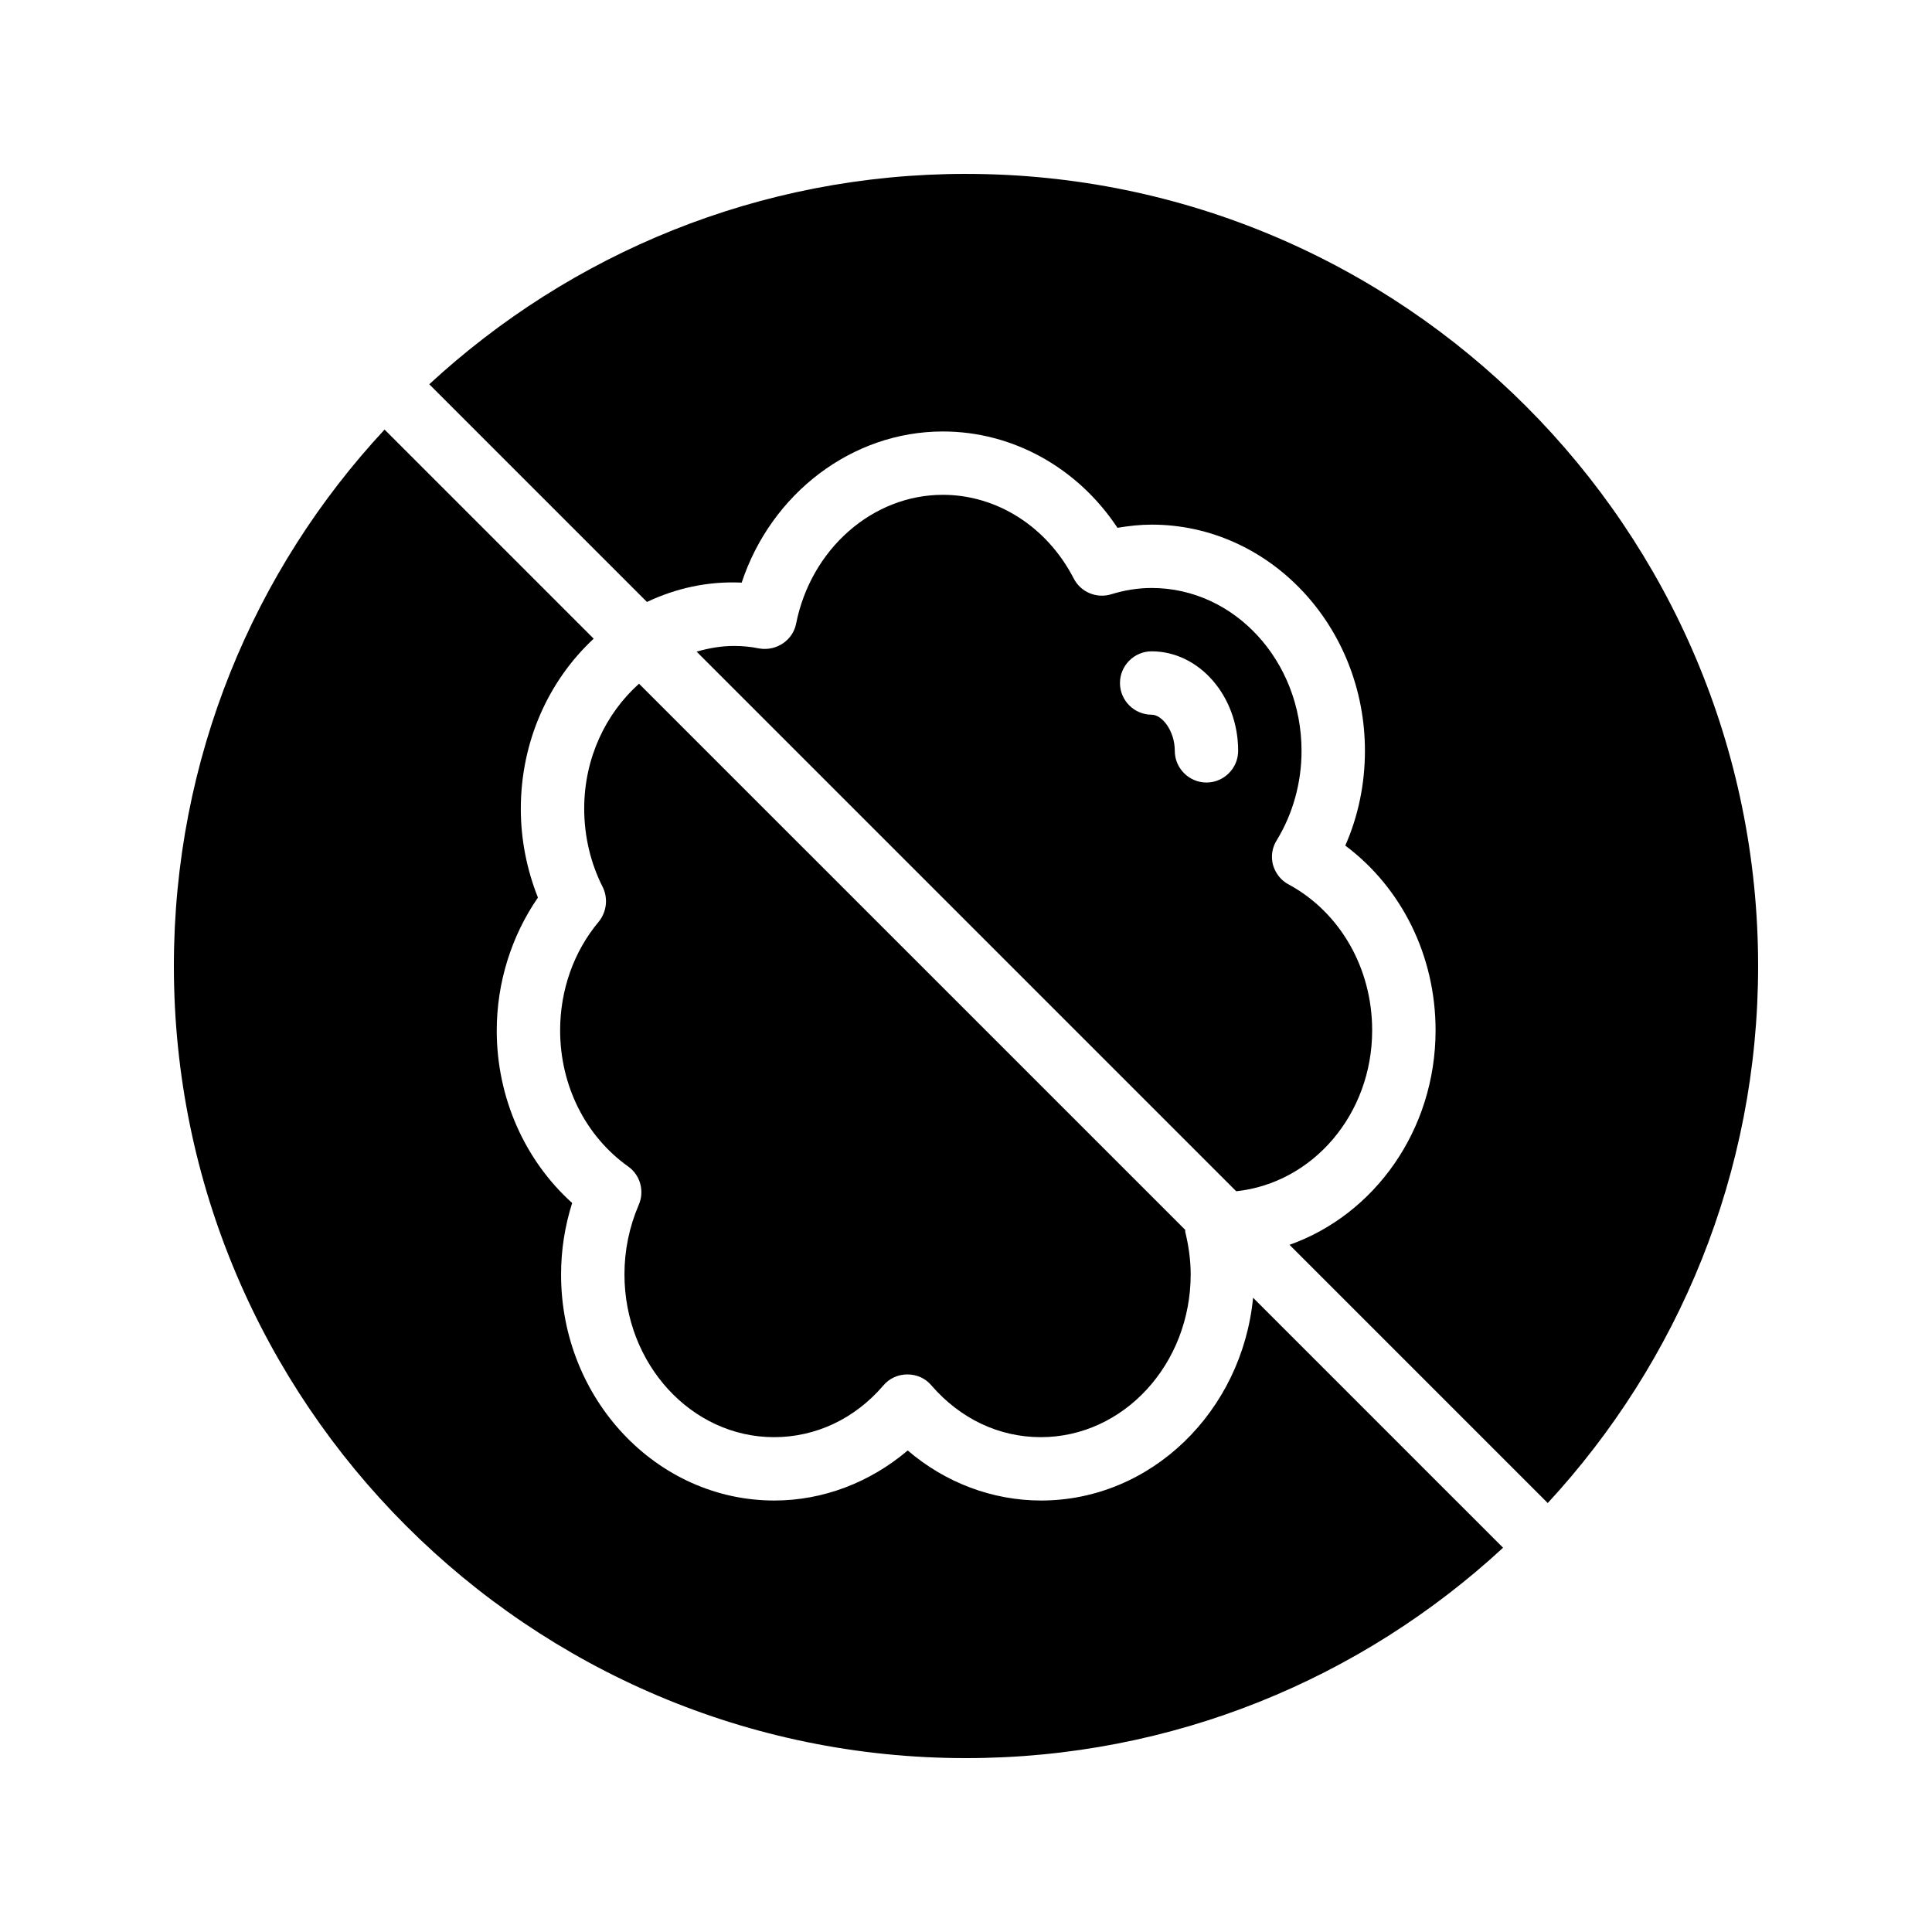
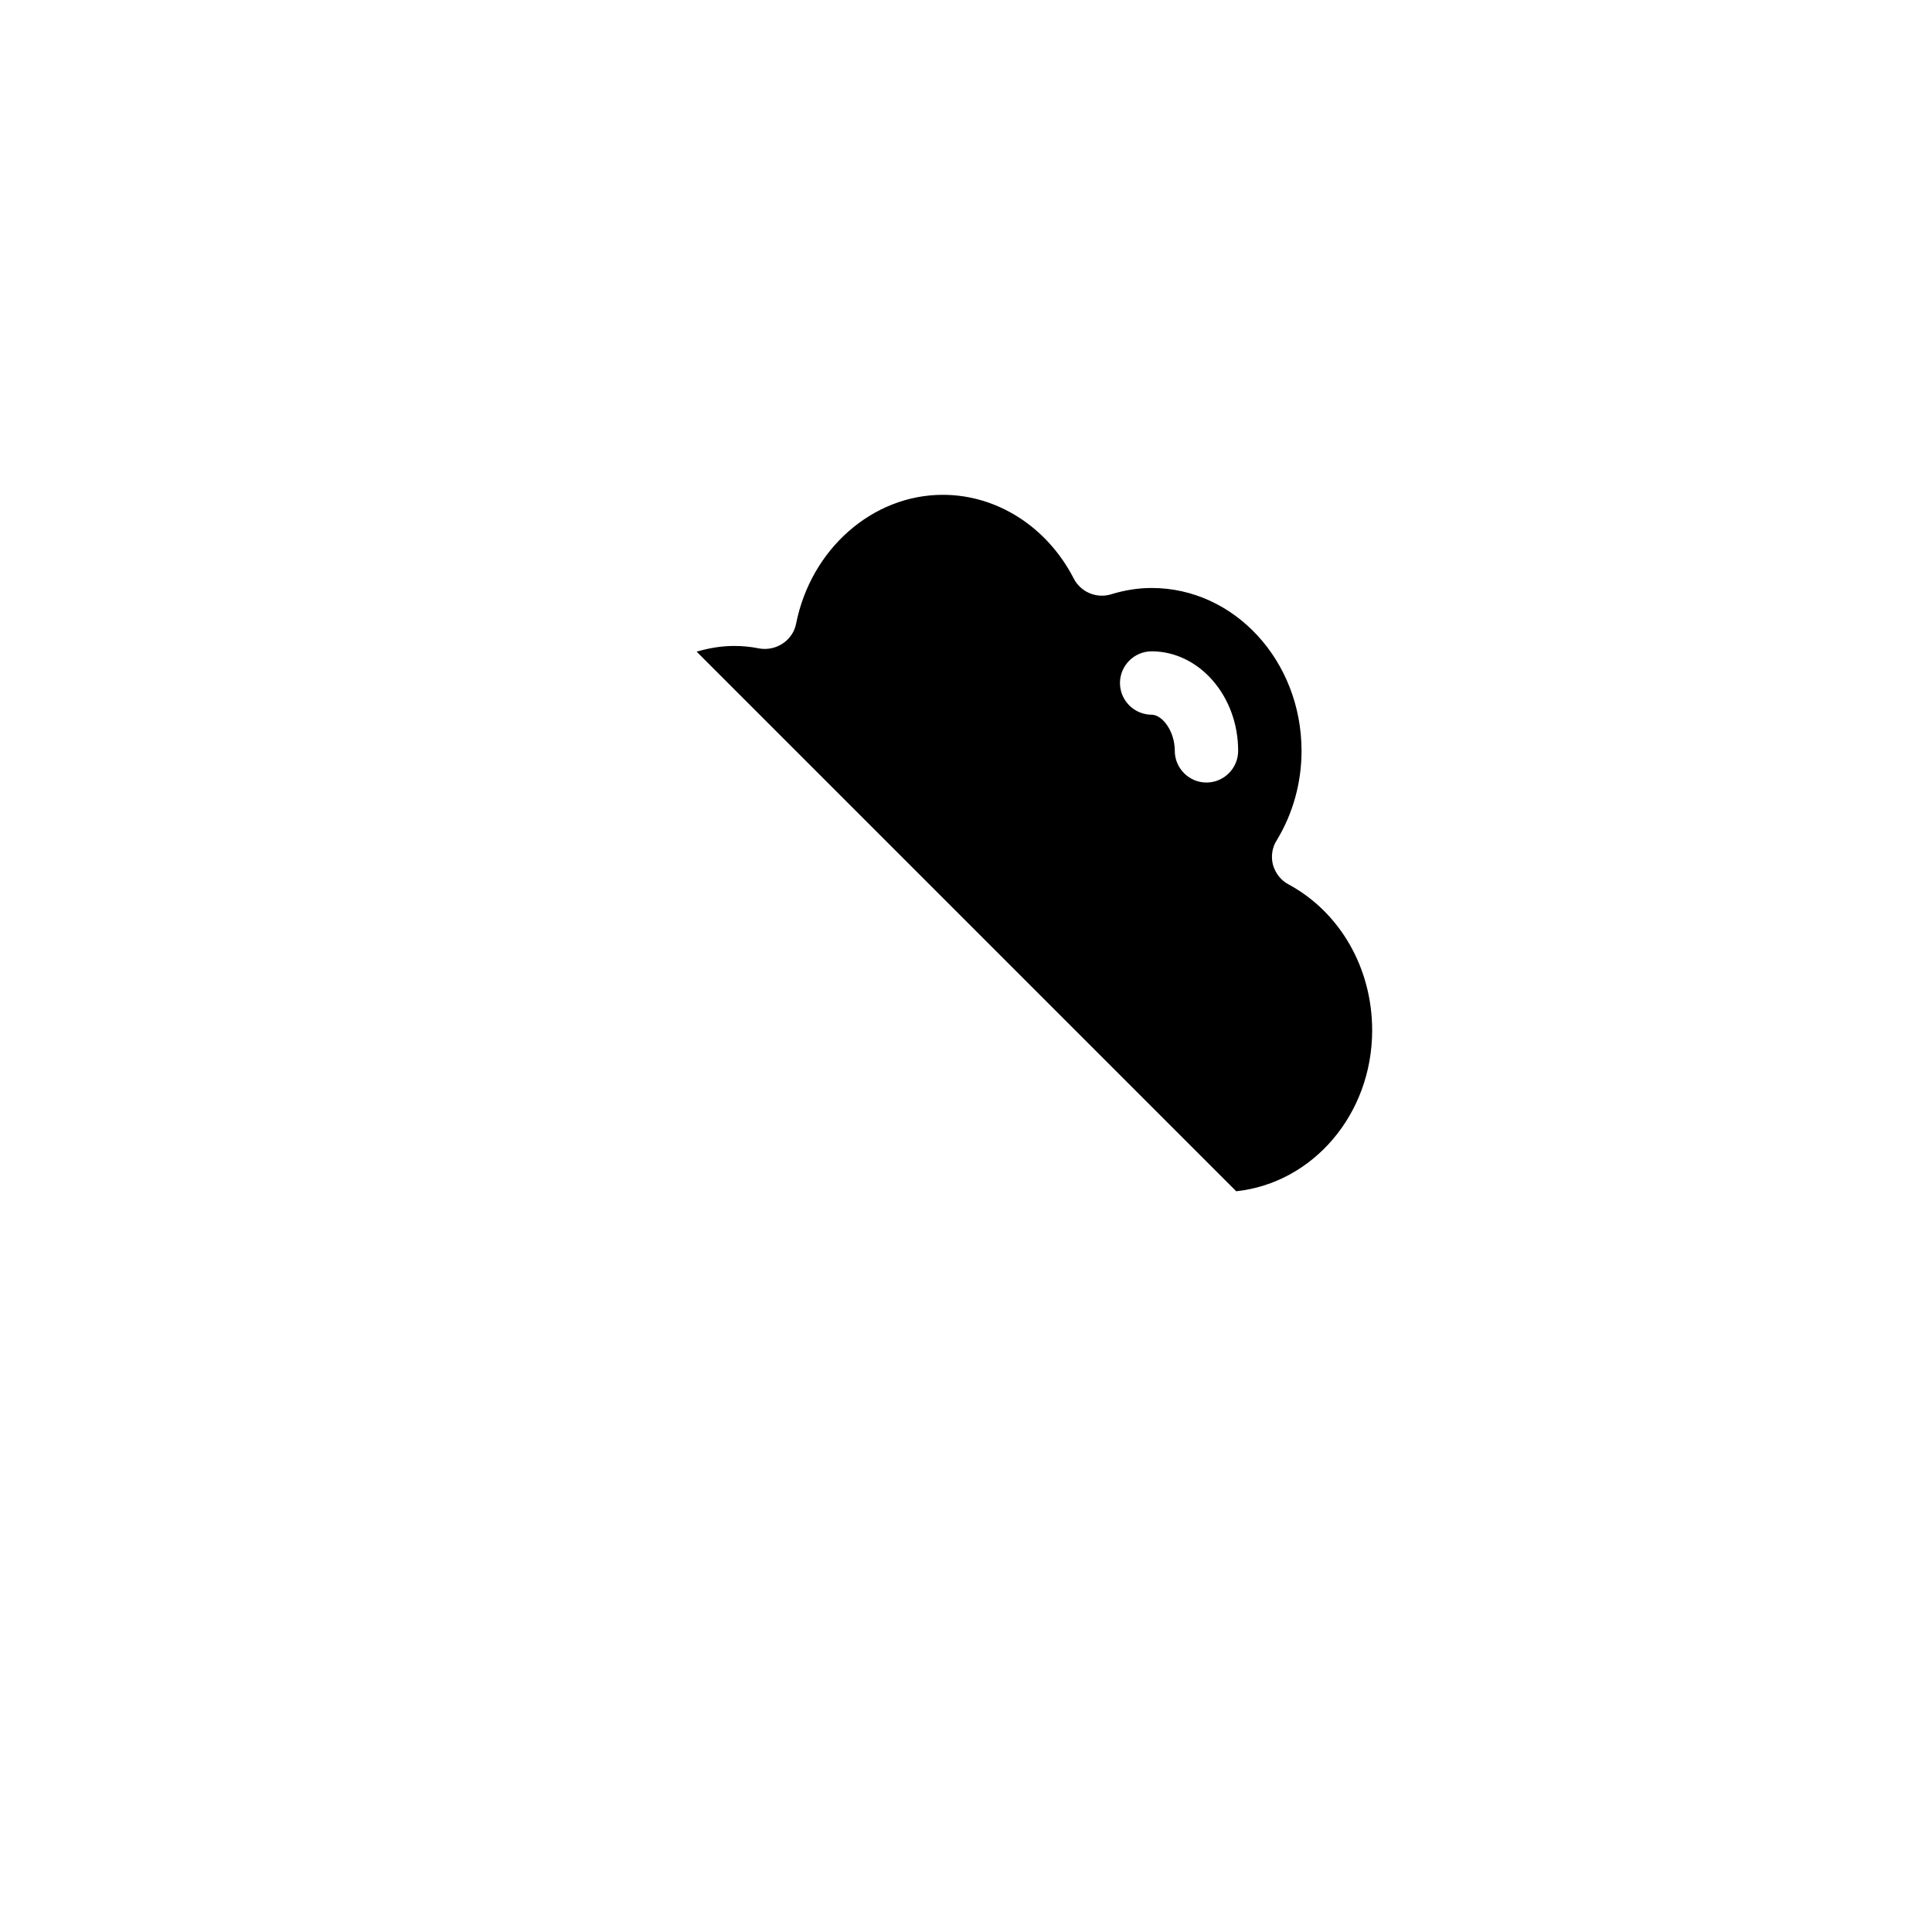
<svg xmlns="http://www.w3.org/2000/svg" fill="#000000" width="800px" height="800px" version="1.1" viewBox="144 144 512 512">
  <g>
-     <path d="m400 190.08c-54.832 0-104.79 21.16-142.24 55.754l57.688 57.688c7.641-3.609 16.121-5.543 25.105-5.121 7.809-23.594 29.223-40.055 53.32-40.055 18.559 0 35.77 9.656 46.266 25.527 3.023-0.504 6.047-0.84 9.07-0.84 31.152 0 56.512 26.871 56.512 59.953 0 8.734-1.762 17.297-5.207 25.105 14.945 11.168 23.93 29.223 23.93 48.953 0 26.449-16.207 48.871-38.711 56.848l68.434 68.434c34.594-37.449 55.754-87.496 55.754-142.32 0-115.79-94.129-209.92-209.92-209.92z" />
-     <path d="m298.82 358.27c0 7.305 1.68 14.441 4.871 20.738 1.512 3.023 1.09 6.633-1.008 9.238-6.633 7.894-10.242 18.137-10.242 28.801 0 14.609 6.719 28.047 18.055 36.105 3.191 2.266 4.367 6.551 2.769 10.16-2.519 5.879-3.777 12.09-3.777 18.391 0 23.848 17.801 43.16 39.633 43.16 11.082 0 21.41-4.871 28.969-13.688 1.594-1.93 3.945-2.938 6.383-2.938 2.434 0 4.785 1.008 6.383 2.938 7.641 8.816 17.887 13.688 28.969 13.688 21.914 0 39.719-19.312 39.719-43.16 0-3.609-0.504-7.391-1.426-11.168-0.082-0.25 0-0.418 0-0.586l-144.77-144.76c-8.816 7.891-14.527 19.73-14.527 33.082z" />
    <path d="m488.92 342.98c0-23.848-17.801-43.16-39.719-43.16-3.609 0-7.223 0.586-10.746 1.68-3.863 1.176-8.062-0.586-9.91-4.199-7.055-13.688-20.32-22.168-34.68-22.168-18.641 0-34.93 14.359-38.879 34.09-0.84 4.449-5.207 7.391-9.742 6.633-2.434-0.504-4.617-0.672-6.719-0.672-3.441 0-6.719 0.586-9.91 1.512l143 143c20.32-2.184 36.023-20.402 36.023-42.656 0-16.457-8.48-31.234-22.082-38.625-2.098-1.09-3.527-2.938-4.199-5.207-0.586-2.184-0.25-4.617 1.008-6.551 4.289-7.047 6.559-15.273 6.559-23.672zm-25.191 8.398c-4.617 0-8.398-3.777-8.398-8.398 0-5.289-3.359-9.574-6.129-9.574-4.617 0-8.398-3.777-8.398-8.398 0-4.617 3.777-8.398 8.398-8.398 12.594 0 22.922 11.84 22.922 26.367 0.004 4.621-3.777 8.402-8.395 8.402z" />
-     <path d="m400 609.92c54.914 0 104.88-21.16 142.33-55.754l-66.25-66.25c-2.938 30.145-27.039 53.738-56.176 53.738-12.848 0-25.359-4.703-35.352-13.266-9.992 8.48-22.418 13.266-35.352 13.266-31.152 0-56.512-26.871-56.512-59.871 0-6.551 1.008-12.848 2.938-18.977-12.594-11.336-19.984-27.961-19.984-45.68 0-12.68 3.863-25.023 10.914-35.266-2.938-7.391-4.535-15.367-4.535-23.512 0-17.969 7.473-34.09 19.312-45.09l-55.418-55.418c-34.676 37.281-55.836 87.242-55.836 142.16 0 115.79 94.211 209.92 209.92 209.92z" />
  </g>
</svg>